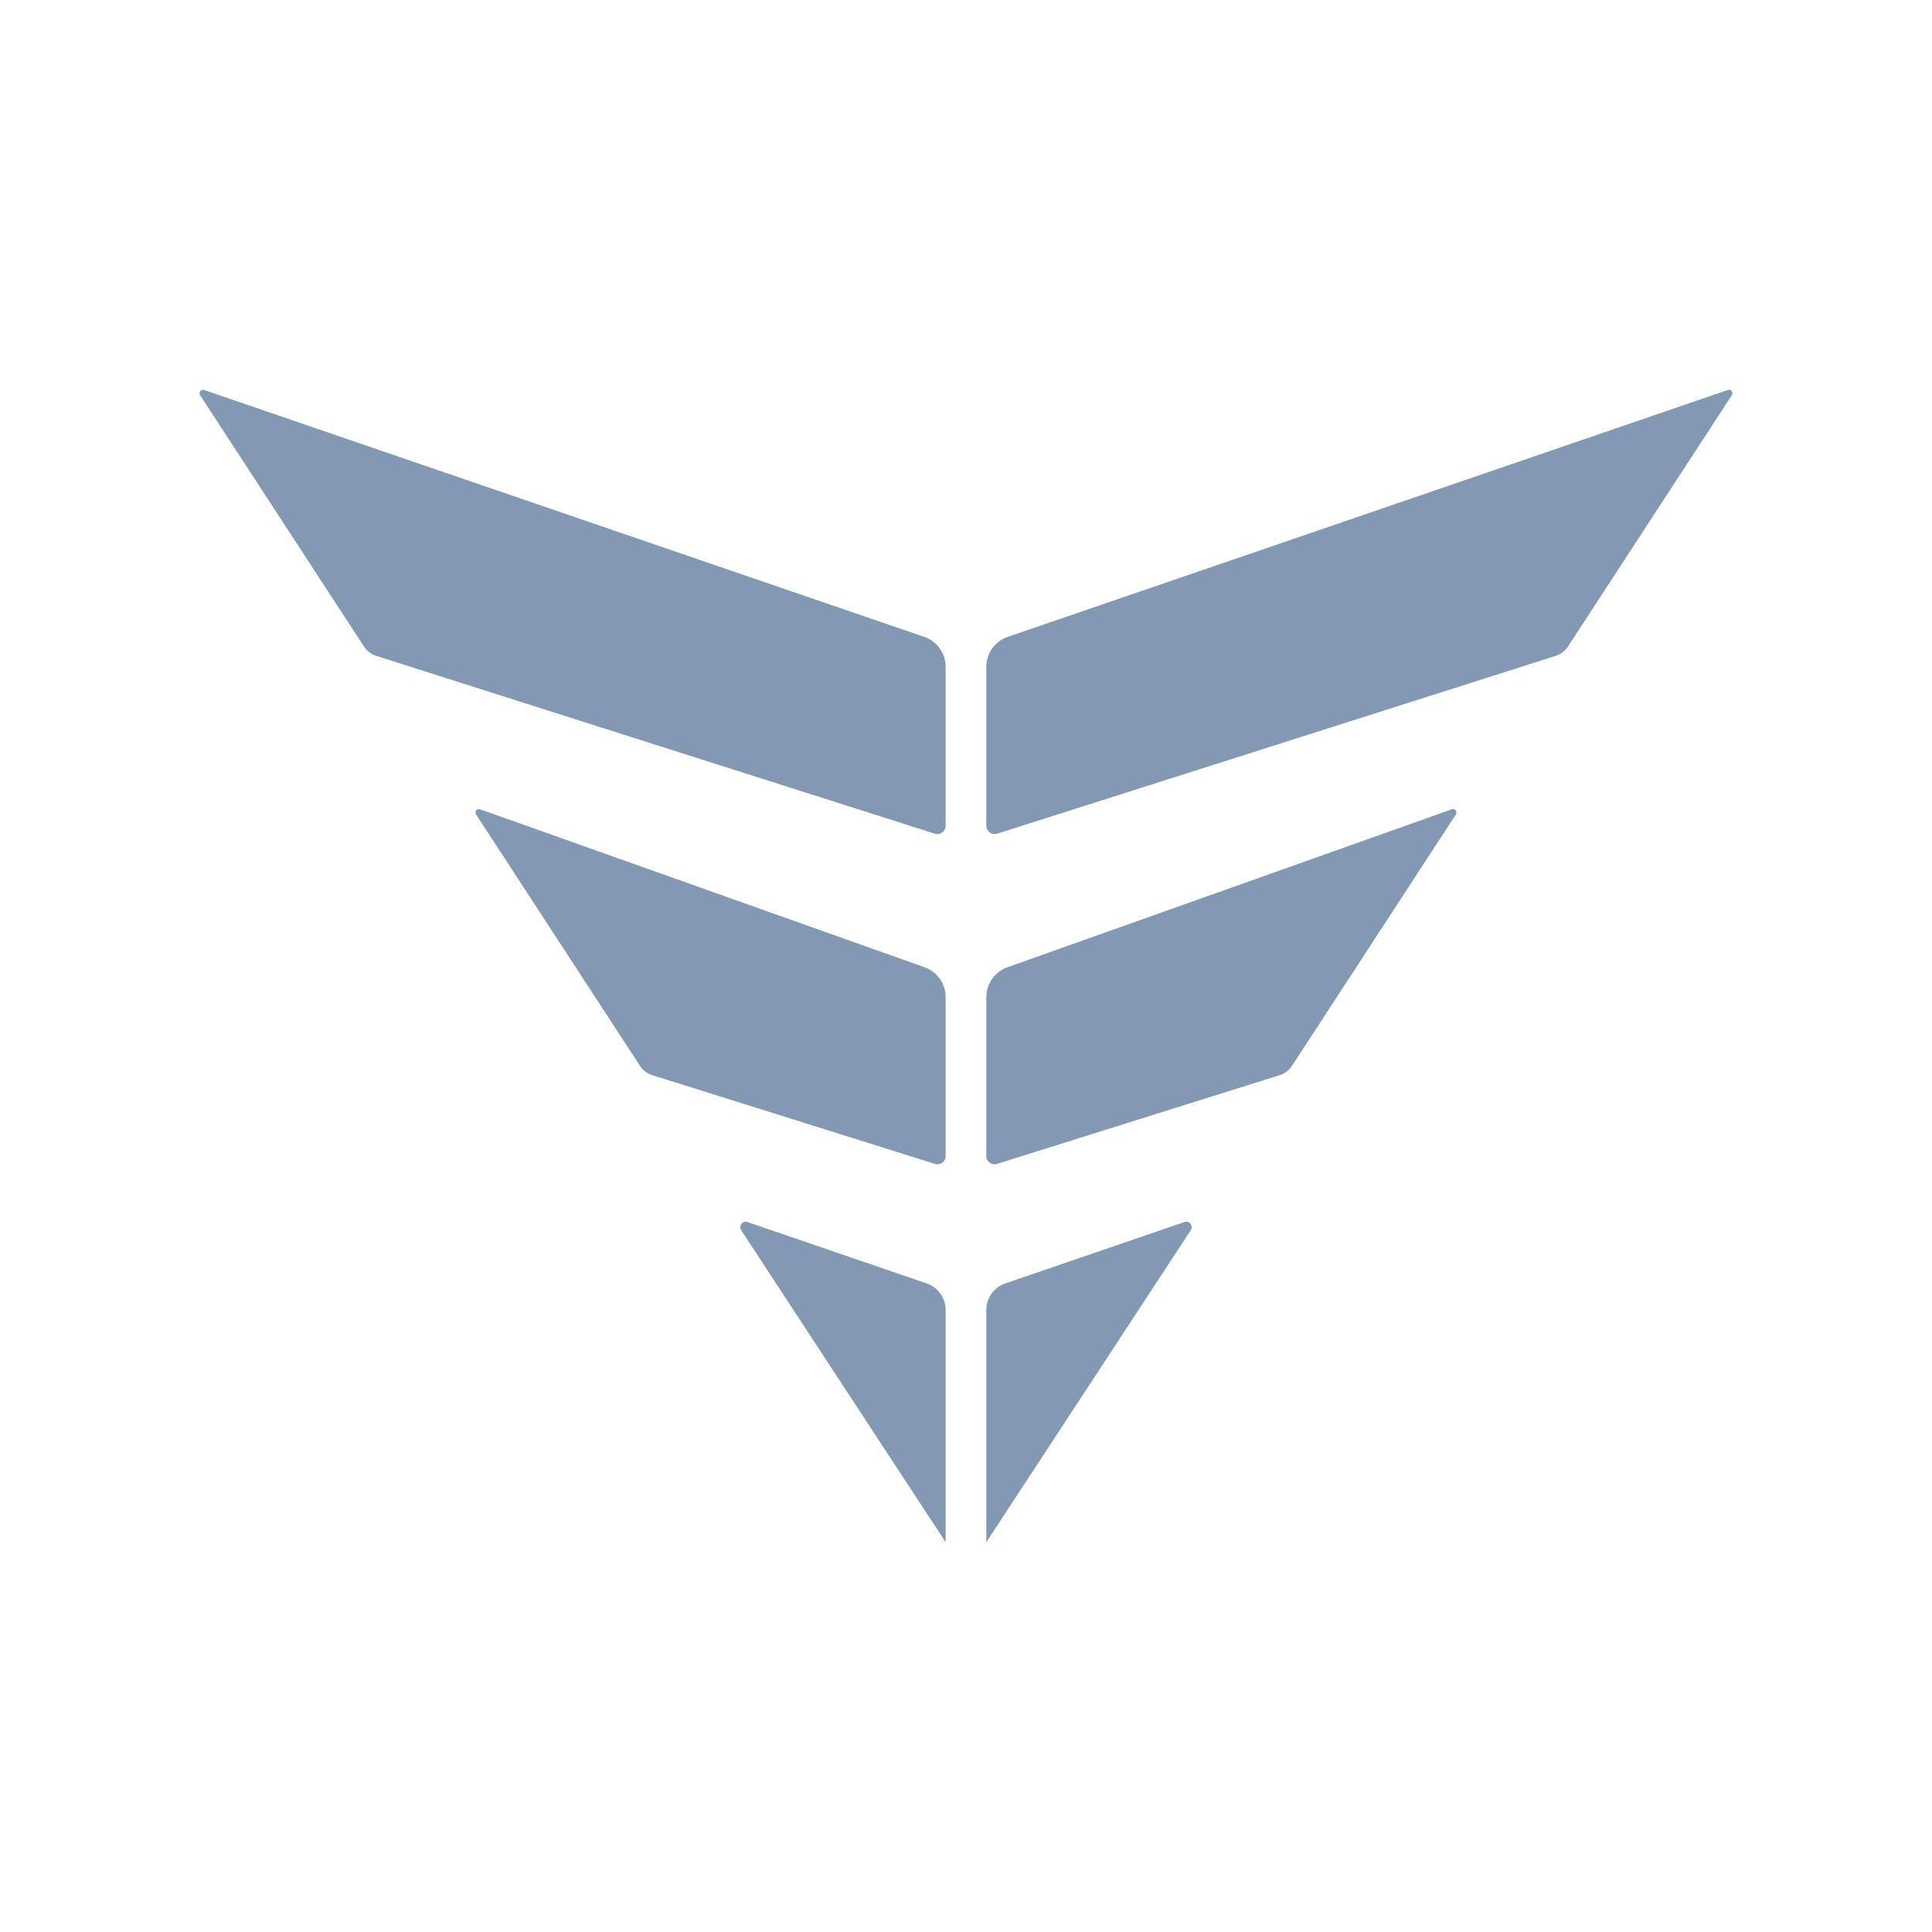
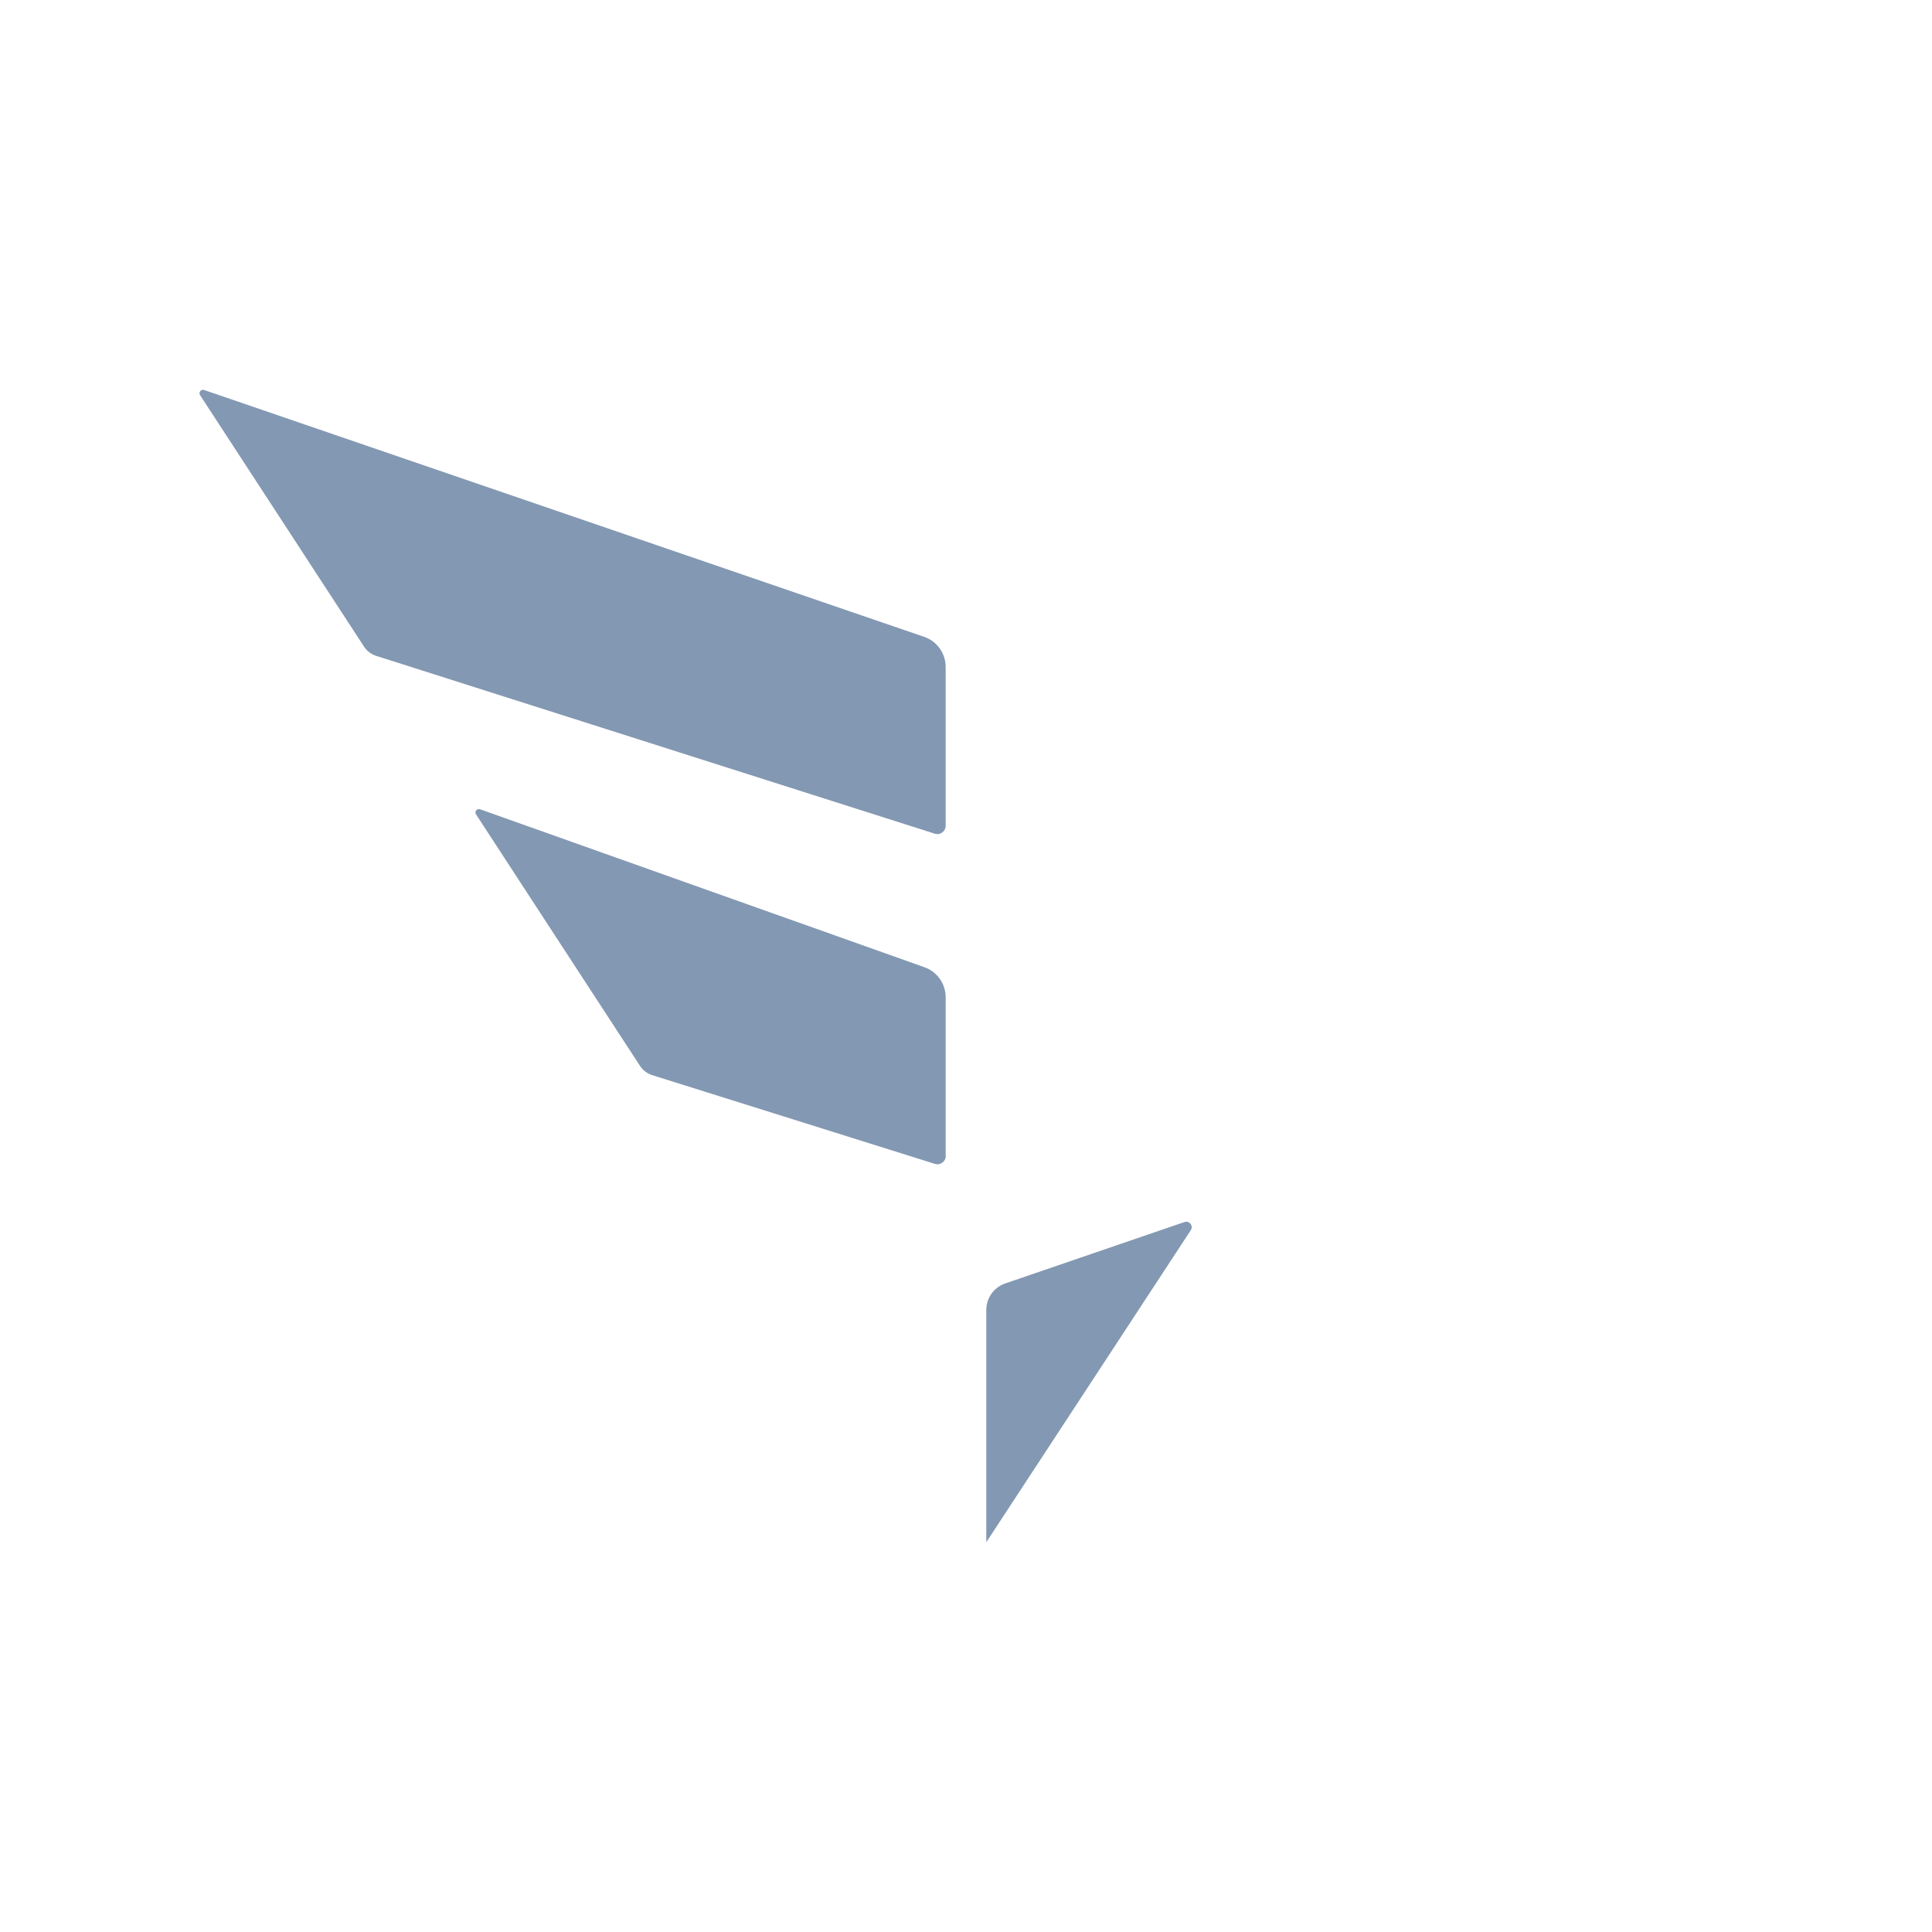
<svg xmlns="http://www.w3.org/2000/svg" width="300" height="300" viewBox="0 0 300 300" fill="none">
-   <path d="M153.151 103.562C153.151 101.464 154.481 99.583 156.46 98.899L268.301 60.558C268.781 60.387 269.214 60.931 268.92 61.366L243.465 100.407C243.016 101.091 242.351 101.588 241.594 101.837L154.836 129.454C154.001 129.719 153.151 129.097 153.151 128.227V103.562Z" fill="#8398B2" />
-   <path d="M153.151 179.499V154.85C153.151 152.751 154.481 150.871 156.46 150.187L225.448 125.662C225.928 125.491 226.361 126.035 226.067 126.47L200.612 165.511C200.164 166.195 199.499 166.692 198.741 166.941L154.821 180.727C153.986 180.991 153.135 180.369 153.135 179.499H153.151Z" fill="#8398B2" />
  <path d="M153.151 239.475V203.402C153.151 201.553 154.326 199.905 156.074 199.299L183.926 189.756C184.683 189.492 185.348 190.347 184.9 191.031L153.151 239.475Z" fill="#8398B2" />
  <path d="M146.841 103.562C146.841 101.464 145.511 99.583 143.532 98.899L31.69 60.558C31.211 60.387 30.794 60.931 31.072 61.366L56.527 100.407C56.975 101.091 57.64 101.588 58.398 101.837L145.155 129.454C145.991 129.719 146.841 129.097 146.841 128.227V103.562Z" fill="#8398B2" />
  <path d="M146.841 179.499V154.85C146.841 152.751 145.511 150.871 143.532 150.187L74.543 125.662C74.064 125.491 73.631 126.035 73.925 126.47L99.38 165.511C99.828 166.195 100.493 166.692 101.251 166.941L145.171 180.727C146.006 180.991 146.857 180.369 146.857 179.499H146.841Z" fill="#8398B2" />
-   <path d="M146.841 239.475V203.402C146.841 201.553 145.666 199.905 143.918 199.299L116.066 189.756C115.308 189.492 114.643 190.347 115.092 191.031L146.841 239.475Z" fill="#8398B2" />
</svg>